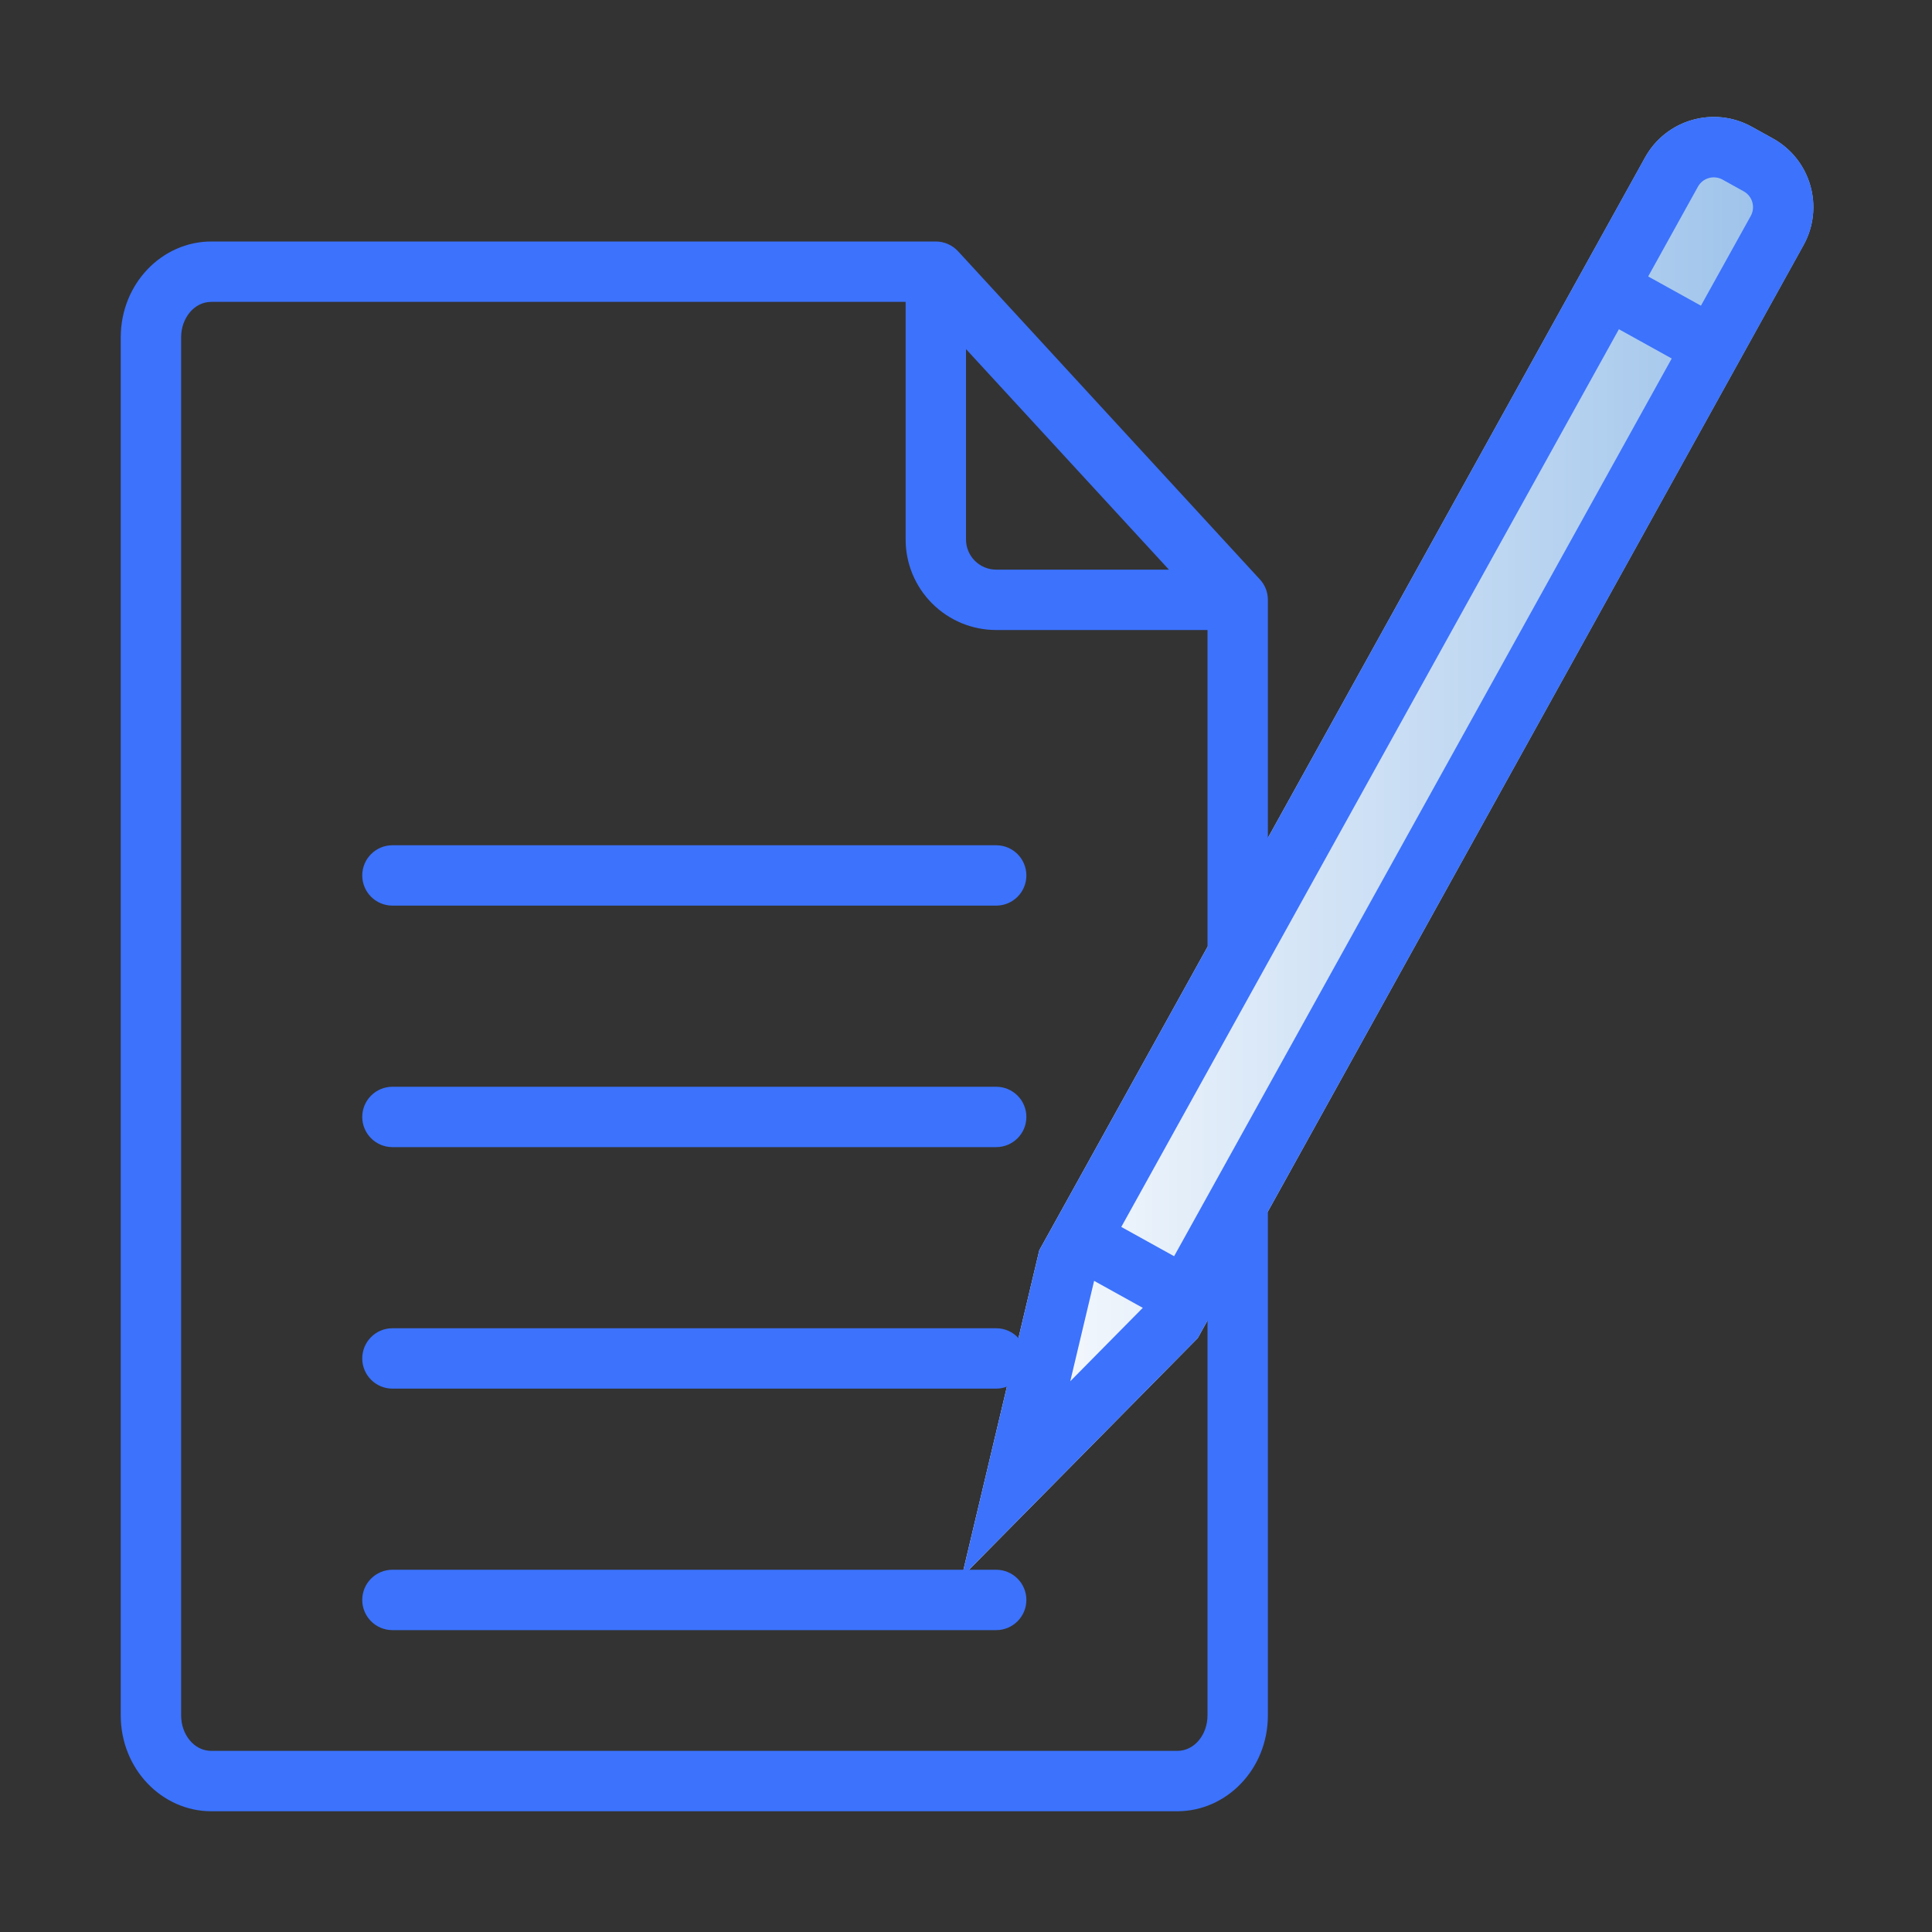
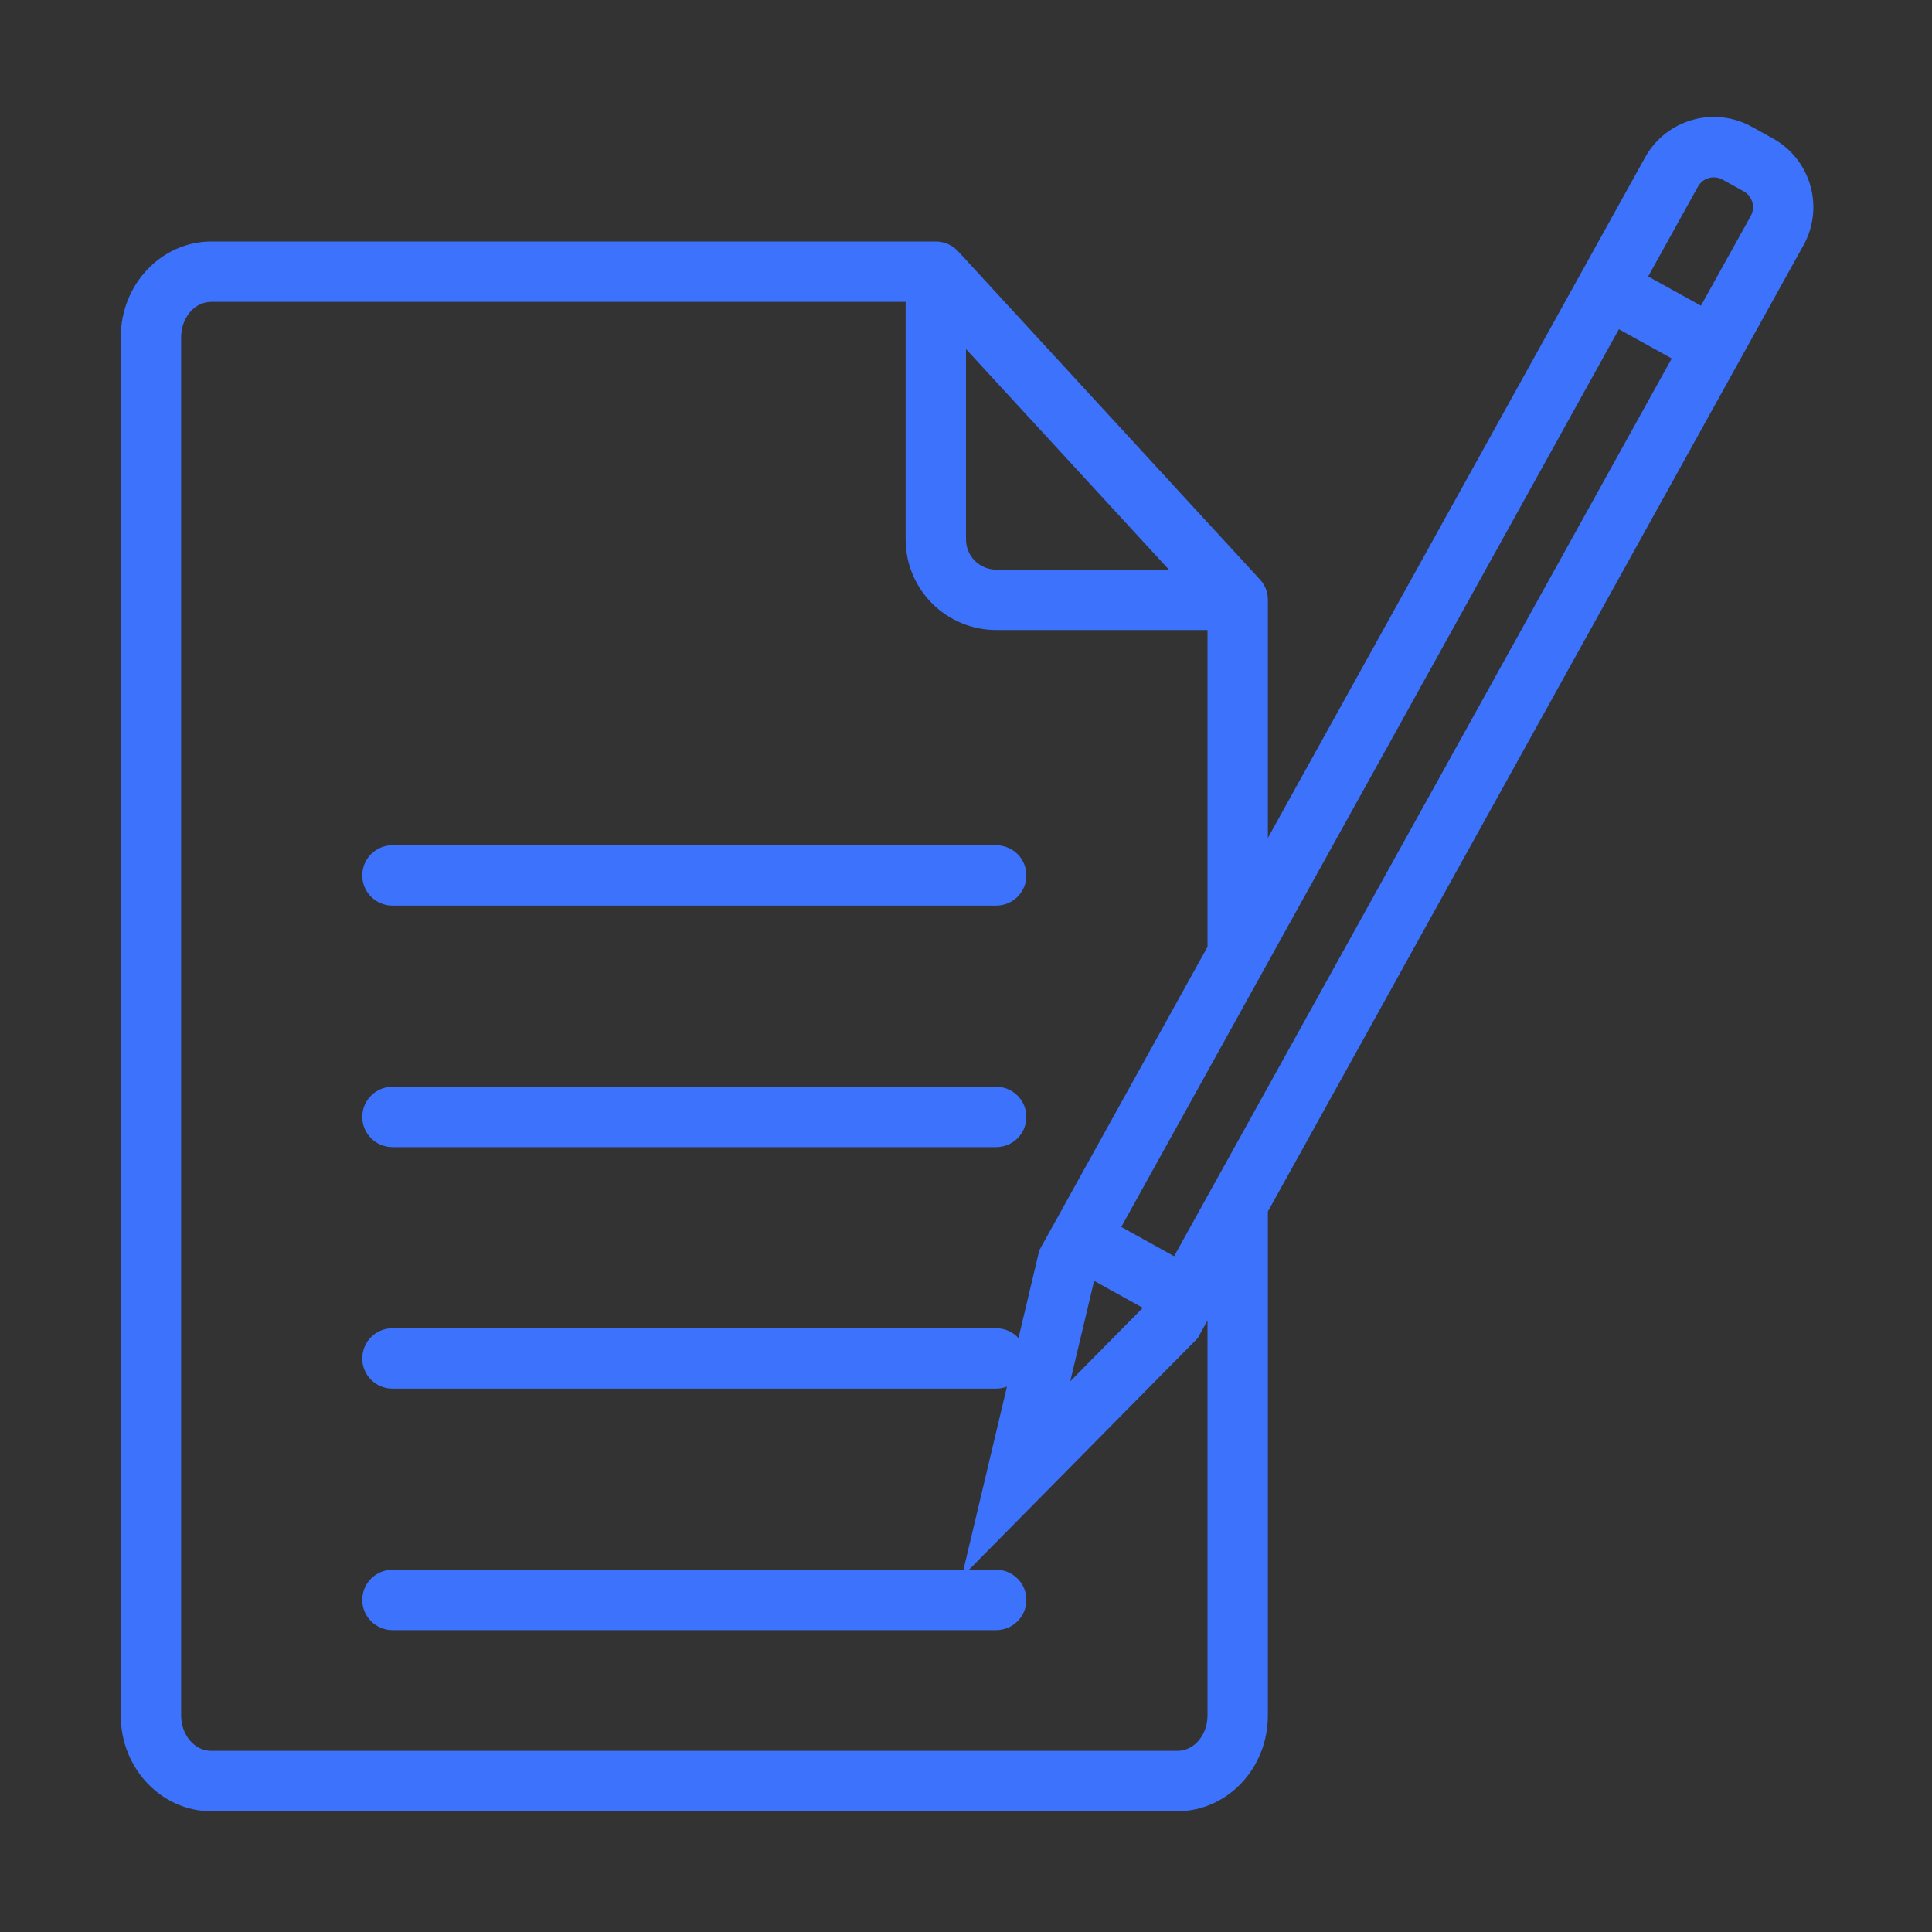
<svg xmlns="http://www.w3.org/2000/svg" clip-rule="evenodd" fill-rule="evenodd" stroke-linejoin="round" stroke-miterlimit="2" viewBox="0 0 32 32" fill="#3C72FC">
  <rect x="0" y="0" width="32" height="32" fill="#333333" stroke="none" />
  <linearGradient id="_Linear1" gradientTransform="matrix(14.107 0 0 24.185 111.929 14.029)" gradientUnits="userSpaceOnUse" x1="0" x2="1" y1="0" y2="0">
    <stop offset="0" stop-color="#fff" />
    <stop offset=".51" stop-color="#cadef4" />
    <stop offset="1" stop-color="#97bfe9" />
  </linearGradient>
  <g transform="translate(-96)">
-     <path d="m125.872 4.061c.348-.628.121-1.419-.506-1.767-.116-.064-.235-.13-.35-.194-.628-.348-1.42-.121-1.768.507l-10.034 18.102-1.285 5.413 3.909-3.958z" fill="url(#_Linear1)" />
    <path d="m123.248 2.607-6.248 11.272v-3.944c0-.131-.05-.25-.133-.339l-4.998-5.434c-.092-.099-.223-.162-.369-.162 0 0-9.75 0-12 0-.817 0-1.5.699-1.5 1.587v22.826c0 .888.683 1.587 1.5 1.587h16c.817 0 1.5-.699 1.5-1.587v-8.346l8.872-16.006c.348-.628.121-1.419-.506-1.767-.116-.064-.235-.13-.35-.194-.628-.348-1.42-.121-1.768.507zm-7.248 13.076v-5.248h-3.5c-.398 0-.779-.158-1.061-.44-.281-.281-.439-.662-.439-1.06v-3.935h-11.5c-.288 0-.5.274-.5.587v22.826c0 .313.212.587.5.587h16c.288 0 .5-.274.5-.587v-6.542l-.162.293-3.789 3.836h.451c.276 0 .5.224.5.5s-.224.5-.5.5h-10c-.276 0-.5-.224-.5-.5s.224-.5.5-.5h9.458l.72-3.033c-.055.021-.115.033-.178.033h-10c-.276 0-.5-.224-.5-.5s.224-.5.5-.5h10c.146 0 .278.063.369.163l.345-1.454zm-2.273 7.195 1.201-1.216-.806-.447zm.845-2.556.875.485 8.242-14.869-.875-.485zm-12.072-1.322h10c.276 0 .5-.224.5-.5s-.224-.5-.5-.5h-10c-.276 0-.5.224-.5.5s.224.5.5.5zm0-4h10c.276 0 .5-.224.5-.5s-.224-.5-.5-.5h-10c-.276 0-.5.224-.5.5s.224.5.5.5zm9.5-9.218v3.153c0 .132.053.26.146.353.094.094.221.147.354.147h2.861zm12.173-.719-.874-.484.824-1.487c.08-.145.263-.197.408-.117.115.064.234.13.35.194.145.08.197.263.117.408z" />
  </g>
</svg>